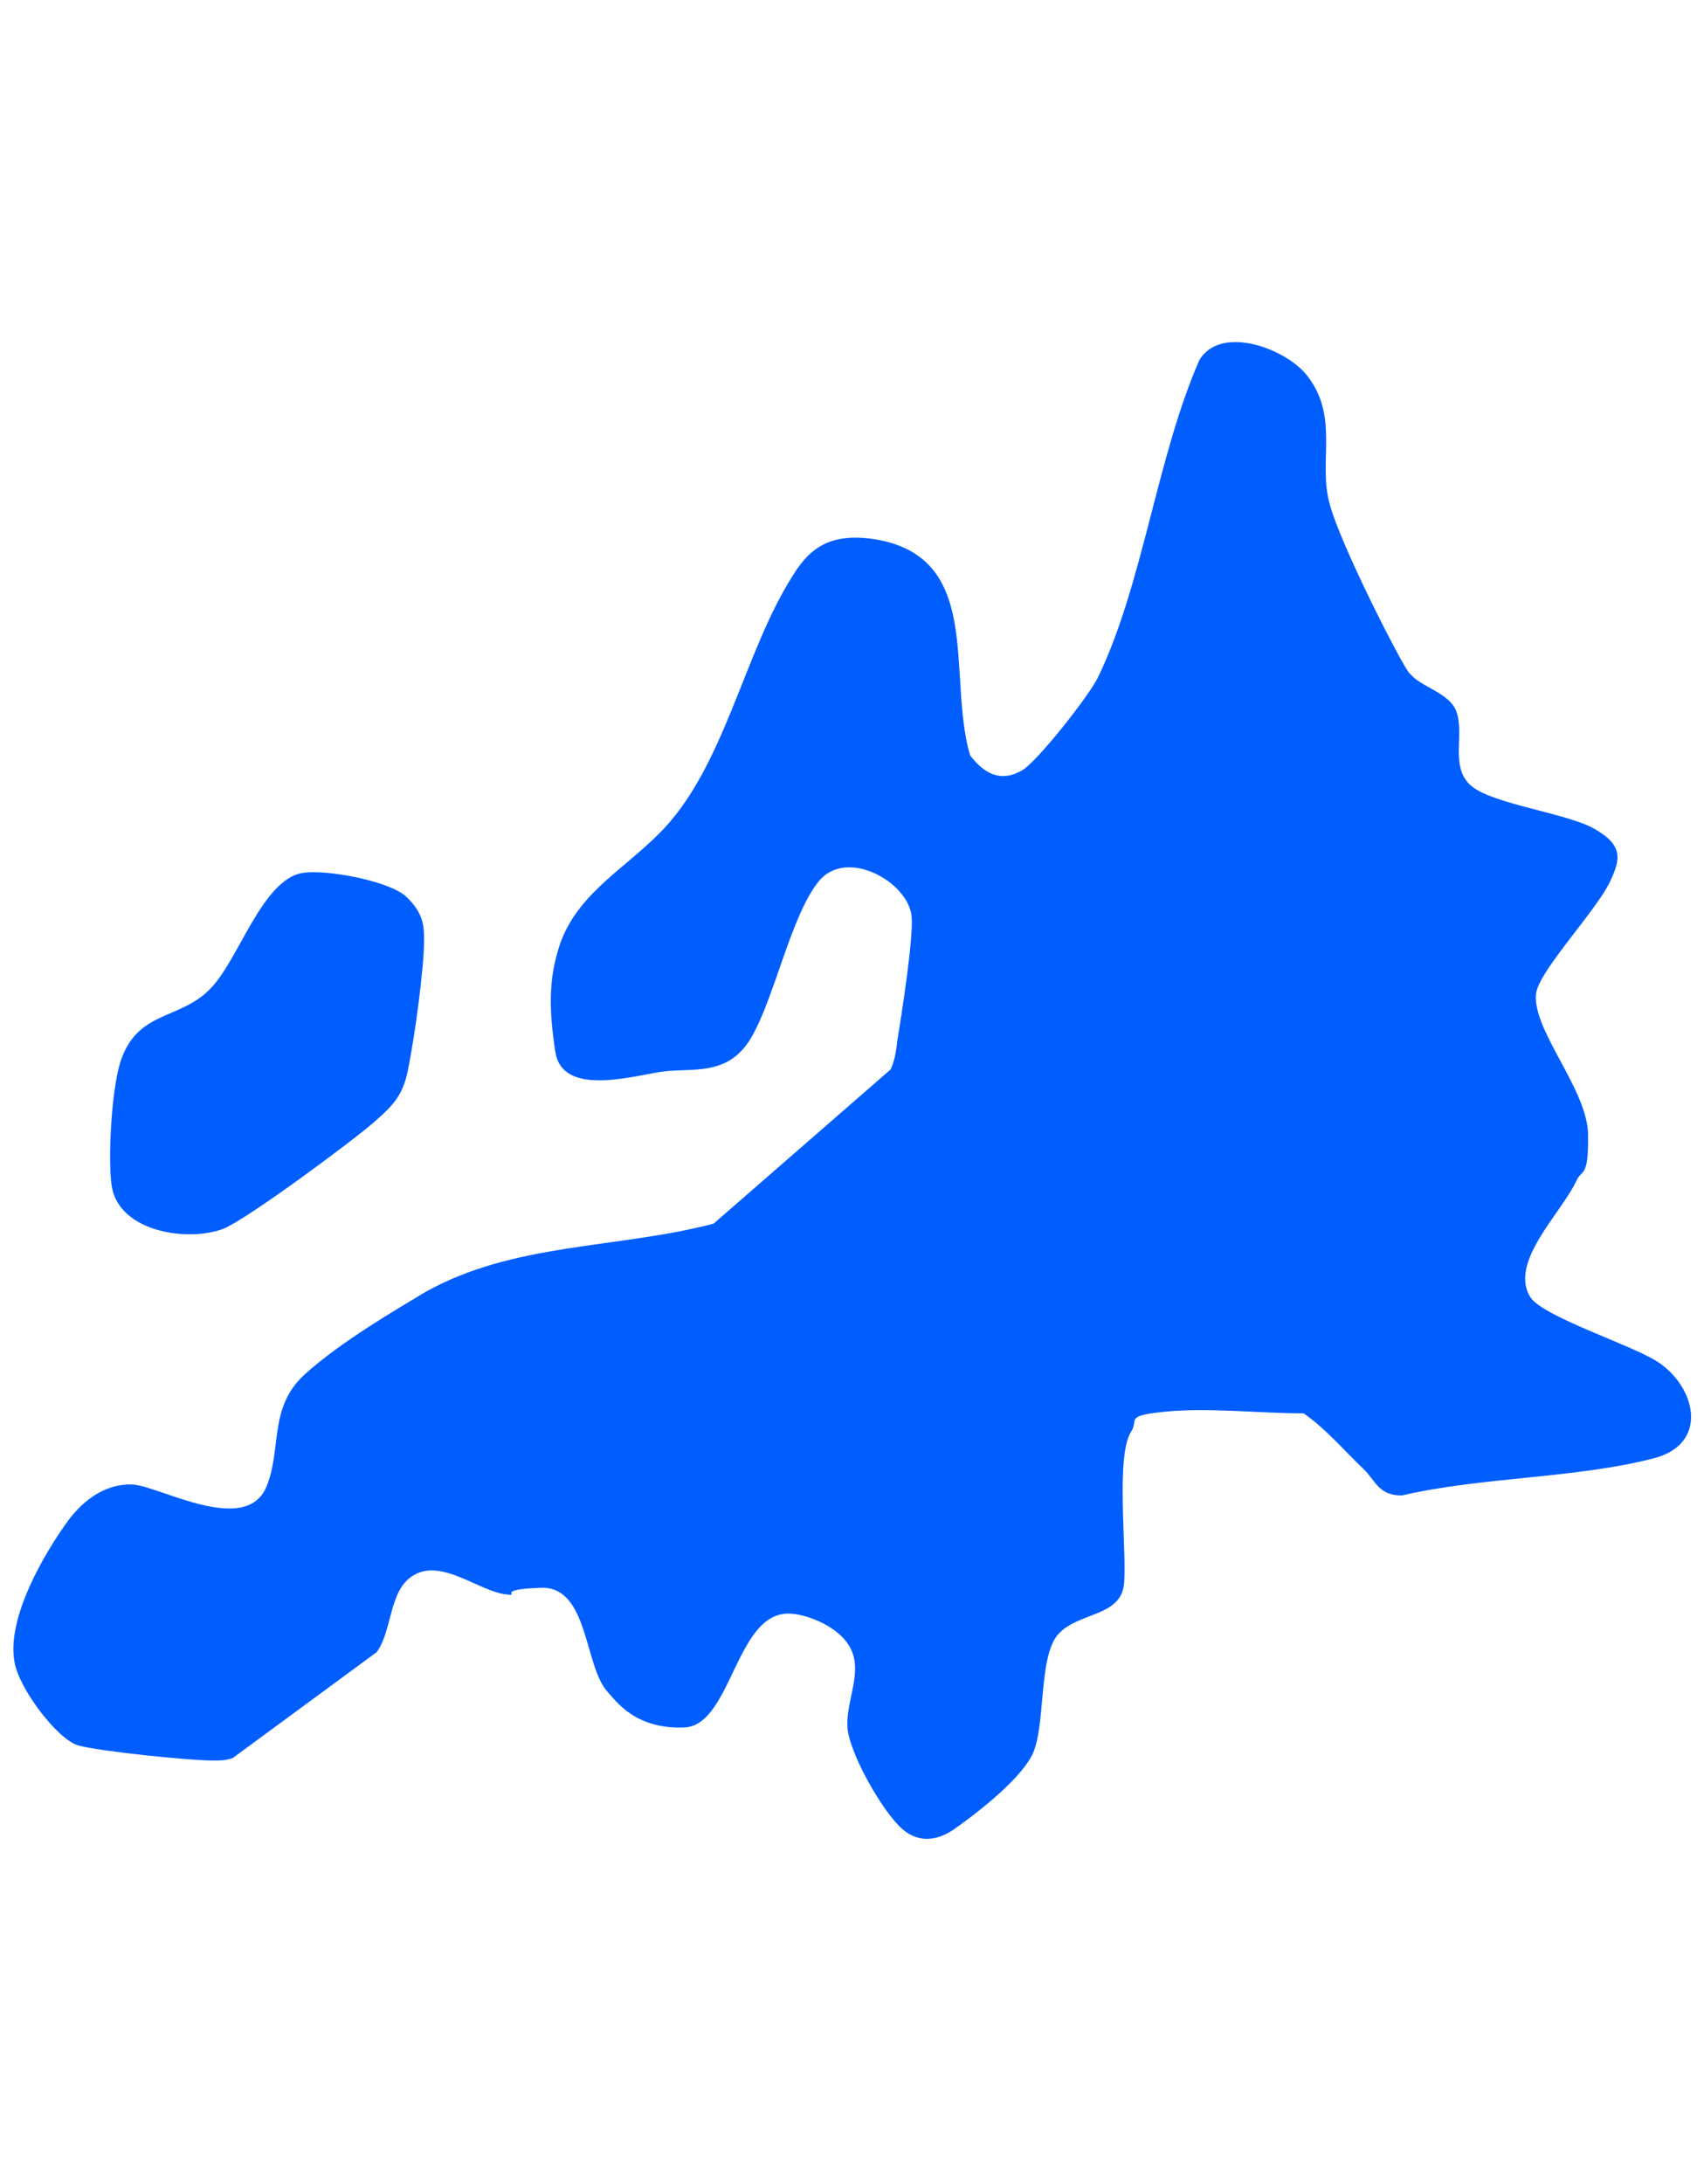
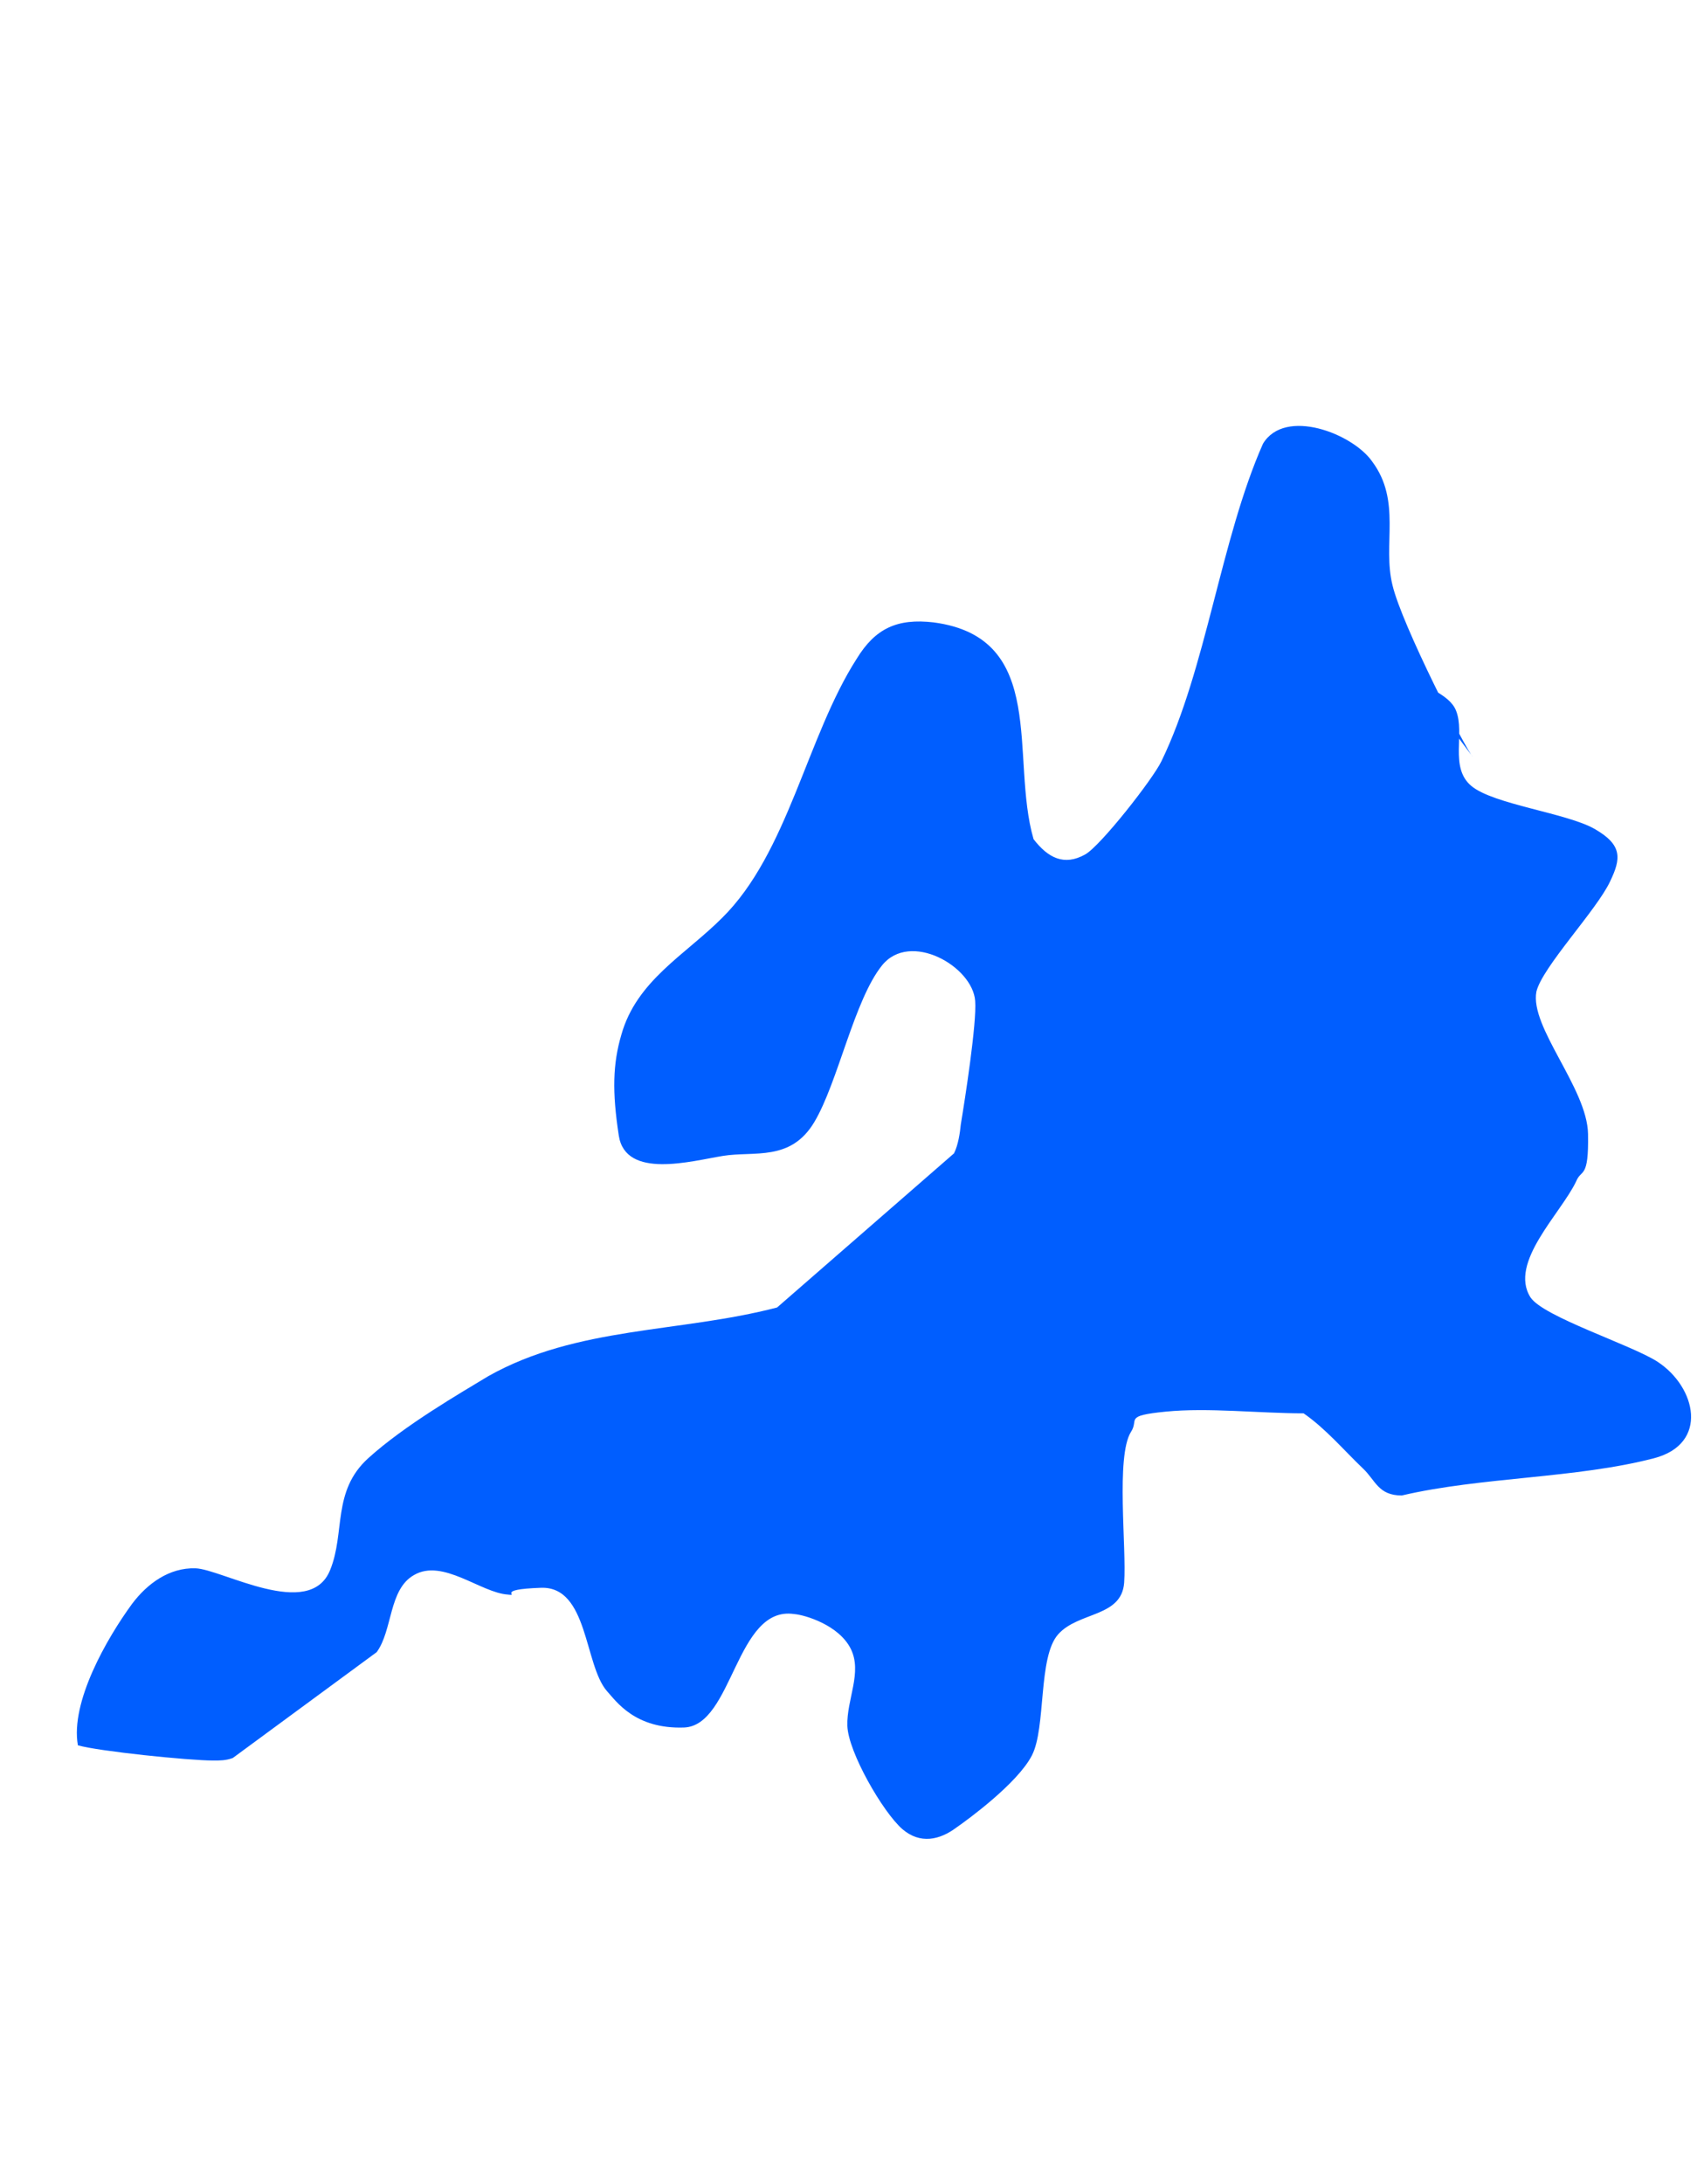
<svg xmlns="http://www.w3.org/2000/svg" id="Layer_1" version="1.1" viewBox="0 0 201.3 257.9">
  <defs>
    <style>
      .st0 {
        fill: #005eff;
      }
    </style>
  </defs>
-   <path class="st0" d="M166.8,79.8c1.2,1.3,4.4,2.1,5.2,4.1,1.1,2.7-.8,6.7,1.8,8.9s11.3,3.2,14.6,5.1,3.1,3.5,1.8,6.2c-1.6,3.4-8,10.1-8.7,13-.8,4.2,6,11.4,6.1,16.8s-.8,4.1-1.4,5.6c-1.8,3.8-8,9.6-5.4,13.7,1.5,2.3,11.9,5.6,15,7.6,4.6,3,6.1,9.7-.4,11.4-9.2,2.4-20.4,2.2-29.8,4.4-2.8,0-3.1-1.8-4.6-3.2-2.3-2.2-4.4-4.7-7-6.5-5.2,0-11.3-.7-16.3-.2s-3.1.9-4.1,2.4c-1.8,2.9-.5,13.7-.8,17.8s-5.4,3.4-7.8,6.1-1.4,11-3.1,14.3-7.6,7.6-8.9,8.5c-2,1.5-4.3,2-6.4.2-2.3-2-6.4-9.1-6.5-12.2s1.8-6.3.4-9.1-5.4-4-6.7-4.1c-6.9-1-7.2,13.2-13,13.4s-8-3.1-9.1-4.3c-2.7-3.1-2.2-12.4-7.8-12.2s-2.4,1-3.9.8c-3.2-.2-7.7-4.3-11.1-2.3-3,1.7-2.5,6.5-4.4,9.1l-17,12.5c-.8.3-1.5.3-2.3.3-2.9,0-13.6-1.1-16-1.8s-7-6.7-7.5-9.9c-.9-5.1,3.4-12.6,6.4-16.7,1.8-2.4,4.4-4.3,7.5-4.2s13.5,6.2,15.9.2c1.8-4.4.2-9.3,4.5-13.2s10.9-7.7,14.2-9.7c10.5-5.9,22.6-5.1,34.1-8.1l20.9-18.2c.5-1,.7-2.4.8-3.4.5-3,1.9-12,1.7-14.6-.3-4.1-7.7-8.3-11-4.2s-5.2,13.8-8,18.5-7.1,3.4-10.8,4-11.5,2.8-12.3-2.4-.7-8.5.3-11.9c1.8-6.4,7.5-9.4,11.9-13.8,7.8-7.7,10-21.4,15.9-30.6,2.2-3.6,4.8-4.8,9.1-4.3,13.6,1.8,9,16,11.8,25.6,1.7,2.2,3.6,3.2,6.1,1.8,1.8-1,8-8.9,9-11,5.3-10.9,7-26.2,12-37.5,2.6-4.3,10.6-1.2,12.9,2.1,3.5,4.7,1.2,9.8,2.4,14.6,1.1,4.7,8.7,19.5,9.5,20.3h0Z" />
-   <path class="st0" d="M35.7,103.1c2.6-.5,10.3.9,12.3,2.8s2.1,3.4,2.1,5.1c0,3.3-1.1,11.3-1.8,14.8-.6,3.4-1.6,4.5-4.1,6.7s-14.9,11.4-17.8,12.6c-4.2,1.6-12.3.4-13.2-5-.5-3.3,0-12.2,1.2-15.2,2.1-5.6,7-4.5,10.5-8.2,3.3-3.4,6-12.6,10.7-13.6h0Z" />
+   <path class="st0" d="M166.8,79.8c1.2,1.3,4.4,2.1,5.2,4.1,1.1,2.7-.8,6.7,1.8,8.9s11.3,3.2,14.6,5.1,3.1,3.5,1.8,6.2c-1.6,3.4-8,10.1-8.7,13-.8,4.2,6,11.4,6.1,16.8s-.8,4.1-1.4,5.6c-1.8,3.8-8,9.6-5.4,13.7,1.5,2.3,11.9,5.6,15,7.6,4.6,3,6.1,9.7-.4,11.4-9.2,2.4-20.4,2.2-29.8,4.4-2.8,0-3.1-1.8-4.6-3.2-2.3-2.2-4.4-4.7-7-6.5-5.2,0-11.3-.7-16.3-.2s-3.1.9-4.1,2.4c-1.8,2.9-.5,13.7-.8,17.8s-5.4,3.4-7.8,6.1-1.4,11-3.1,14.3-7.6,7.6-8.9,8.5c-2,1.5-4.3,2-6.4.2-2.3-2-6.4-9.1-6.5-12.2s1.8-6.3.4-9.1-5.4-4-6.7-4.1c-6.9-1-7.2,13.2-13,13.4s-8-3.1-9.1-4.3c-2.7-3.1-2.2-12.4-7.8-12.2s-2.4,1-3.9.8c-3.2-.2-7.7-4.3-11.1-2.3-3,1.7-2.5,6.5-4.4,9.1l-17,12.5c-.8.3-1.5.3-2.3.3-2.9,0-13.6-1.1-16-1.8c-.9-5.1,3.4-12.6,6.4-16.7,1.8-2.4,4.4-4.3,7.5-4.2s13.5,6.2,15.9.2c1.8-4.4.2-9.3,4.5-13.2s10.9-7.7,14.2-9.7c10.5-5.9,22.6-5.1,34.1-8.1l20.9-18.2c.5-1,.7-2.4.8-3.4.5-3,1.9-12,1.7-14.6-.3-4.1-7.7-8.3-11-4.2s-5.2,13.8-8,18.5-7.1,3.4-10.8,4-11.5,2.8-12.3-2.4-.7-8.5.3-11.9c1.8-6.4,7.5-9.4,11.9-13.8,7.8-7.7,10-21.4,15.9-30.6,2.2-3.6,4.8-4.8,9.1-4.3,13.6,1.8,9,16,11.8,25.6,1.7,2.2,3.6,3.2,6.1,1.8,1.8-1,8-8.9,9-11,5.3-10.9,7-26.2,12-37.5,2.6-4.3,10.6-1.2,12.9,2.1,3.5,4.7,1.2,9.8,2.4,14.6,1.1,4.7,8.7,19.5,9.5,20.3h0Z" />
</svg>